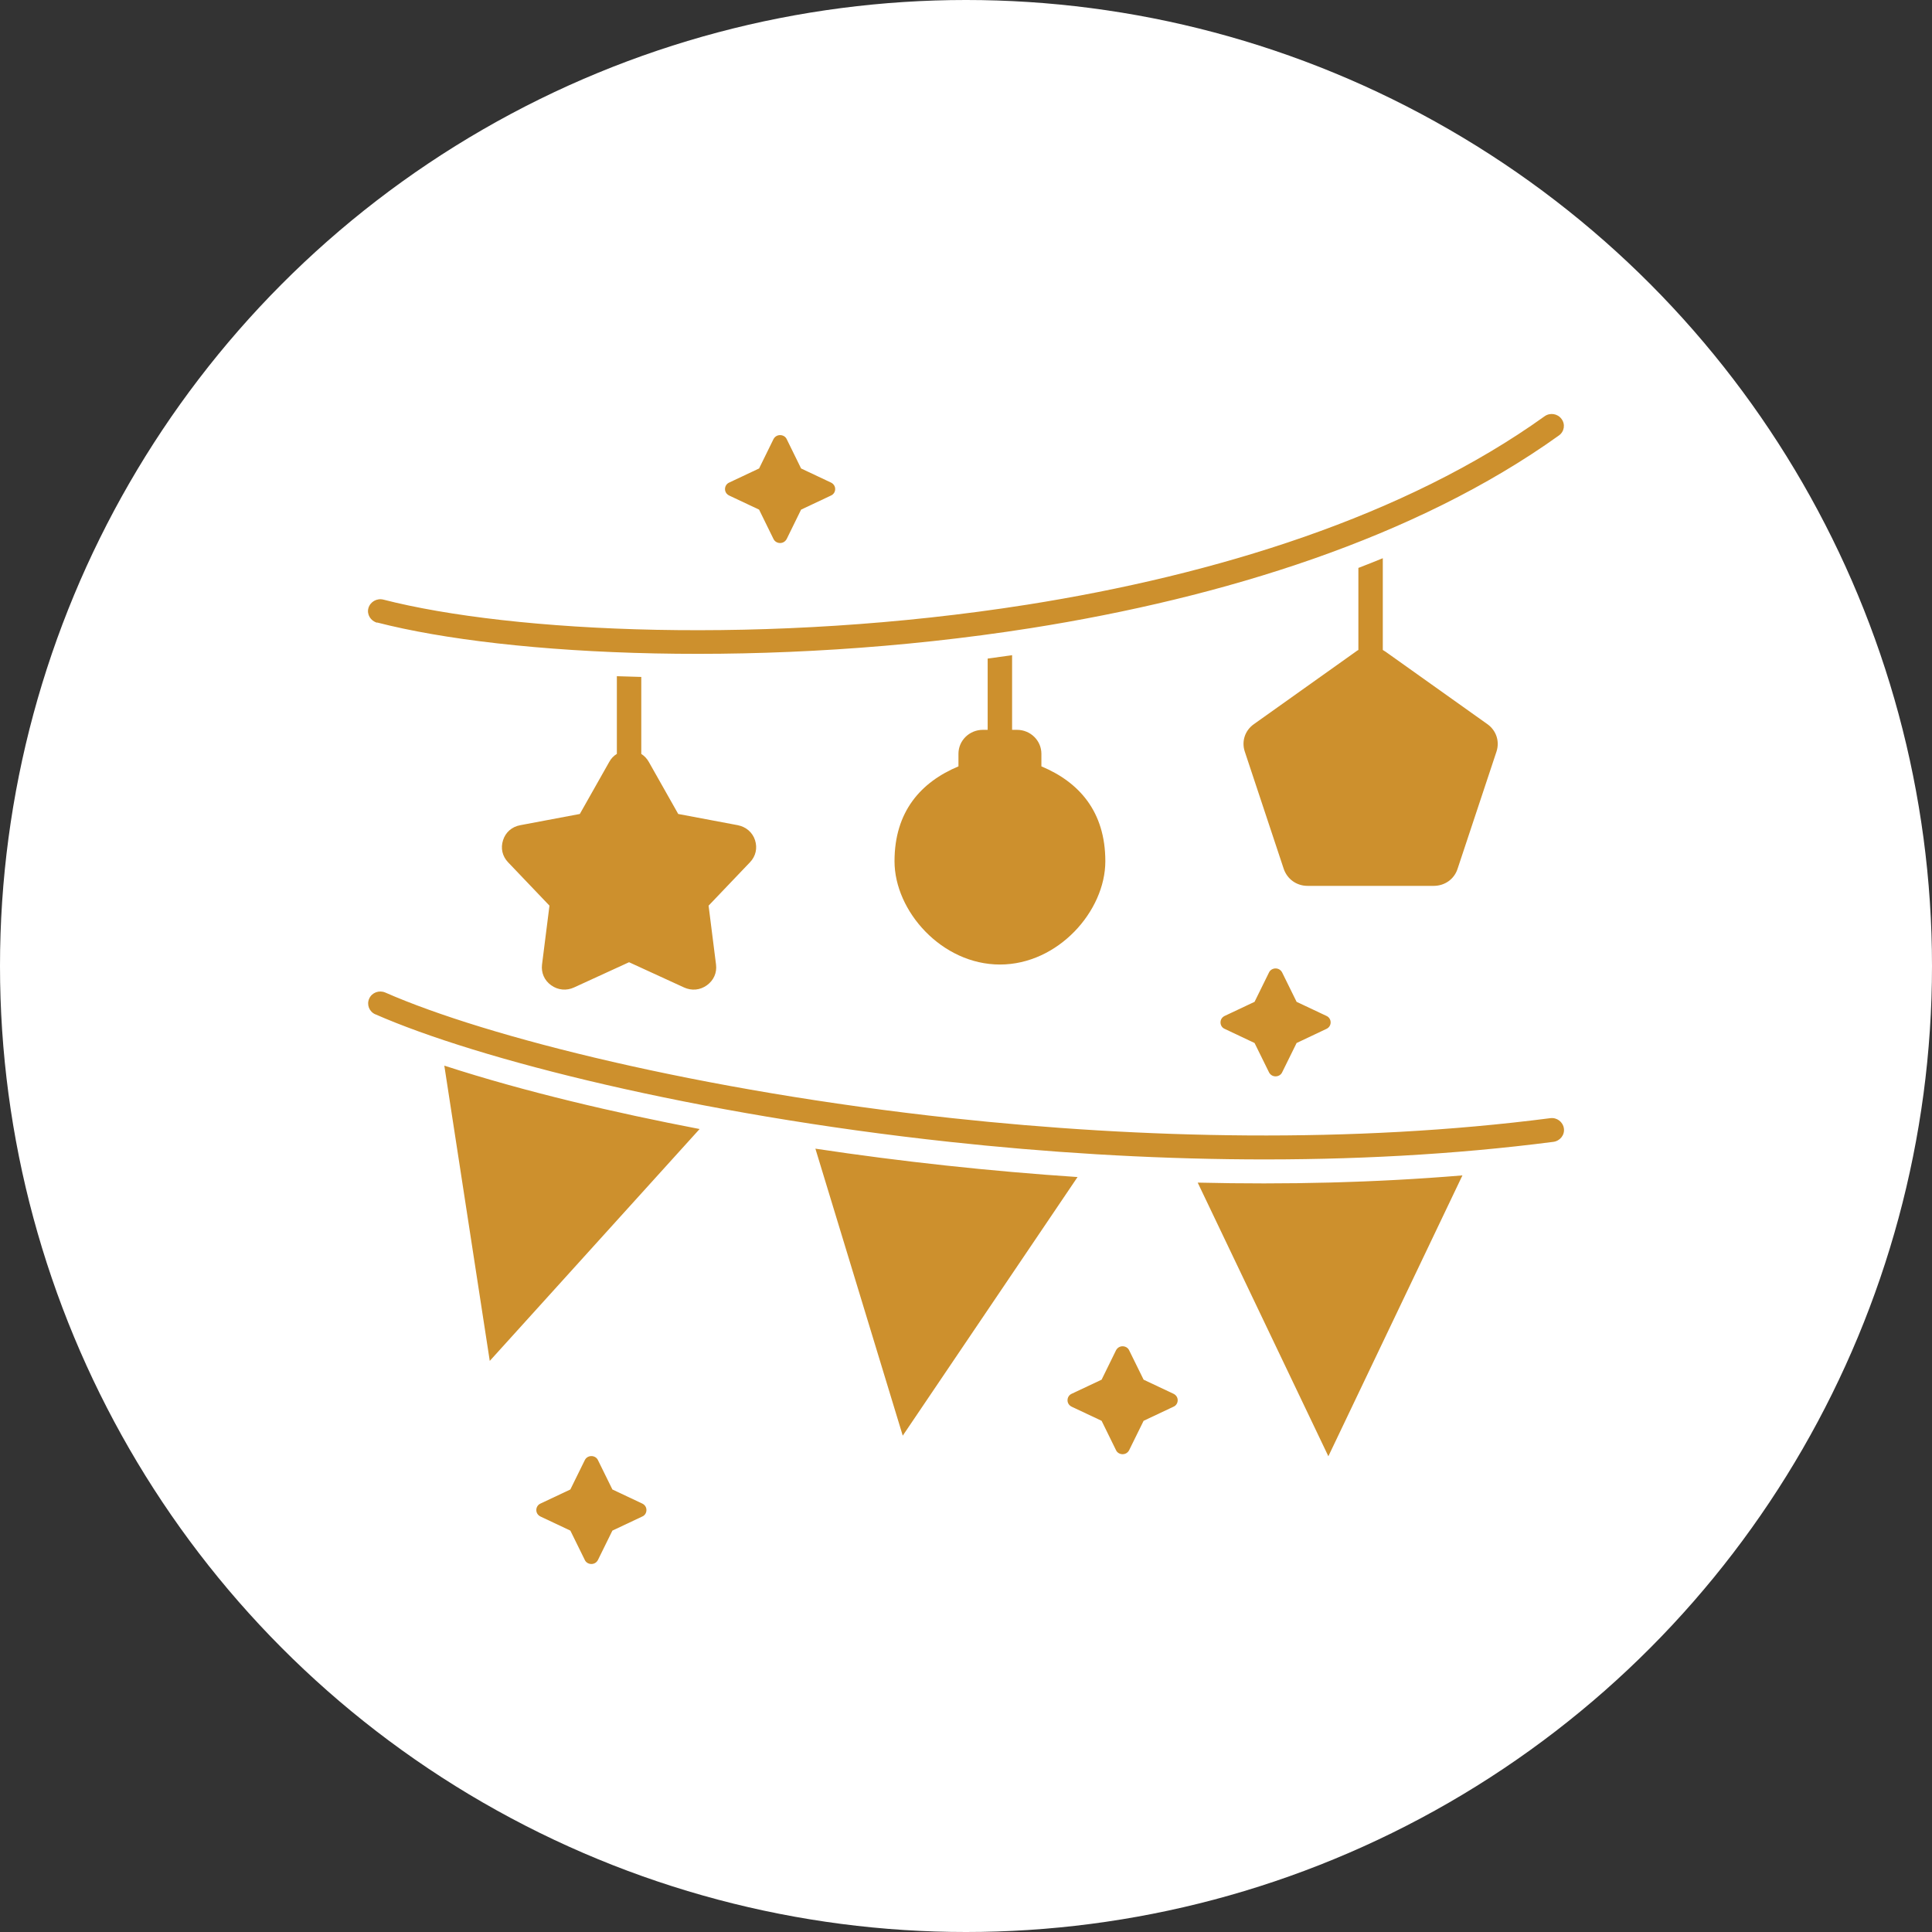
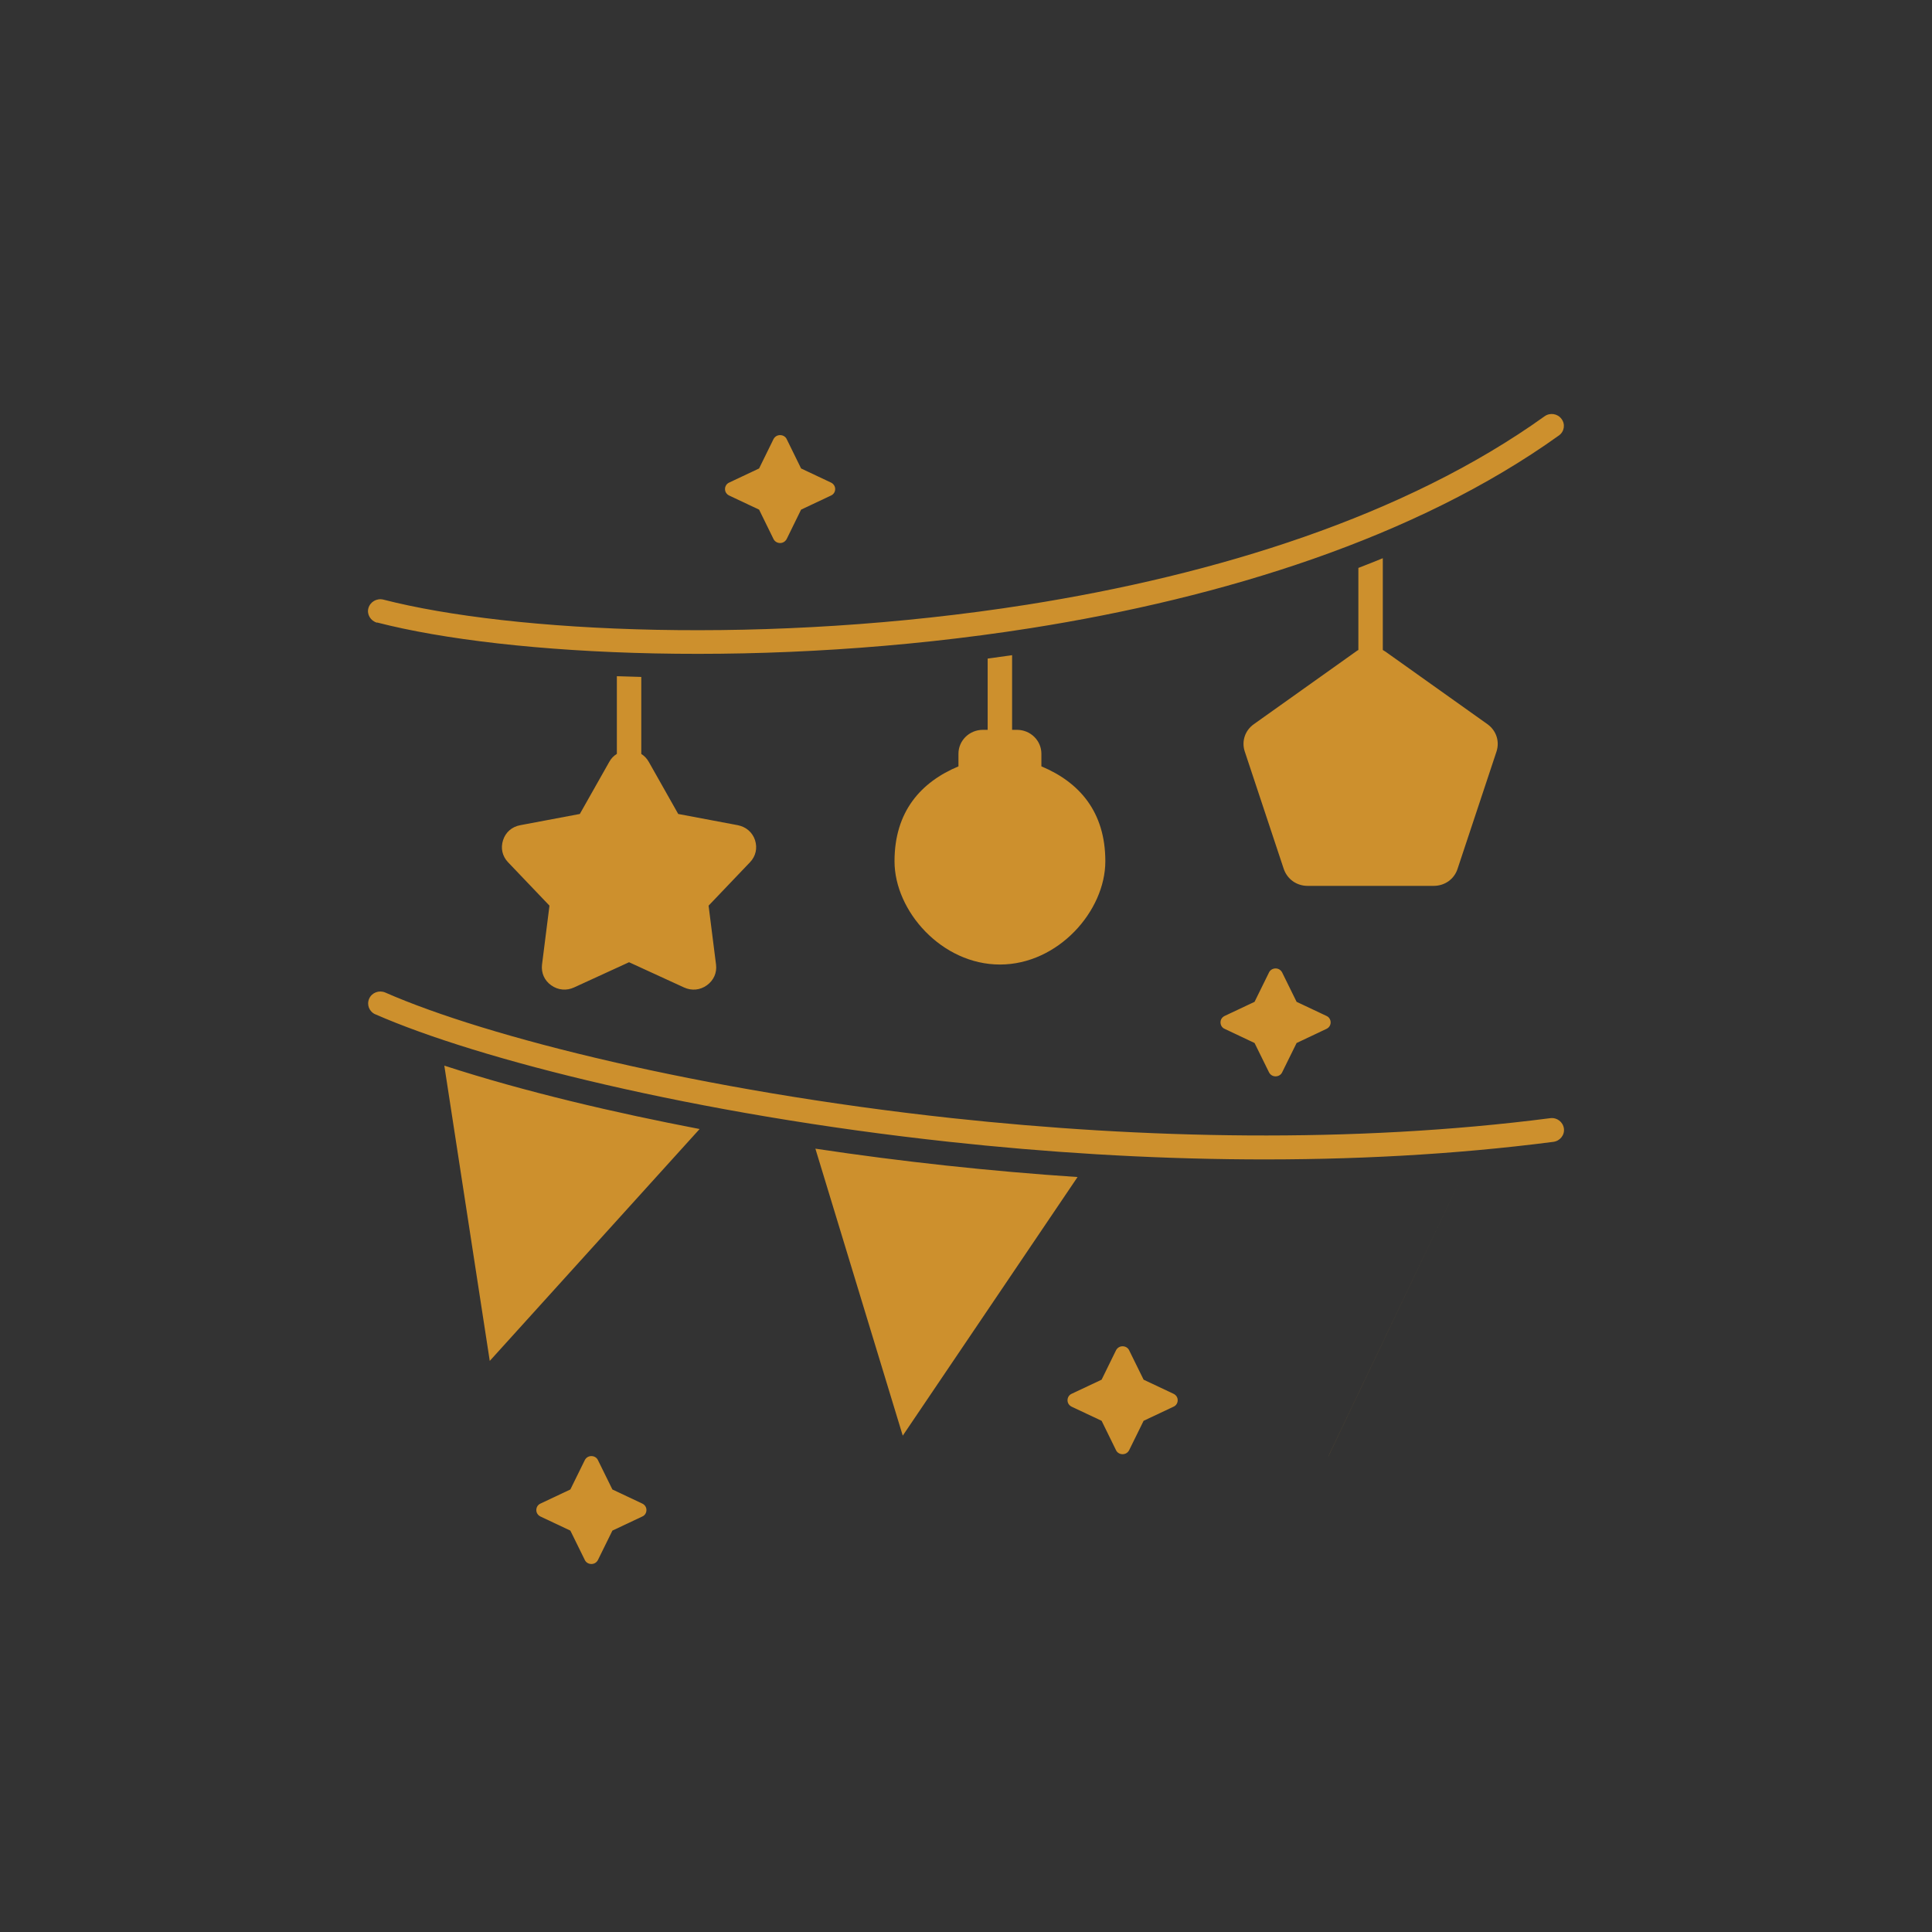
<svg xmlns="http://www.w3.org/2000/svg" width="42" height="42" viewBox="0 0 42 42" fill="none">
  <rect x="0" y="0" width="42" height="42" fill="#333333" stroke="none" />
-   <circle cx="21" cy="21" r="21" fill="white" />
-   <path fill-rule="evenodd" clip-rule="evenodd" d="M30.116 14.164L32.334 15.742C32.527 15.879 32.605 16.114 32.533 16.337L31.685 18.891C31.612 19.112 31.409 19.258 31.167 19.258H28.426C28.186 19.258 27.985 19.112 27.908 18.891L27.06 16.337C26.987 16.116 27.064 15.879 27.259 15.742L29.477 14.164C29.493 14.15 29.513 14.139 29.53 14.13V12.346C29.71 12.278 29.886 12.206 30.061 12.135V14.13C30.081 14.141 30.098 14.152 30.115 14.164L30.116 14.164ZM8.16 22.051C8.026 21.993 7.967 21.84 8.026 21.709C8.085 21.577 8.241 21.519 8.376 21.577C10.577 22.544 15.237 23.716 20.702 24.308C24.821 24.752 29.388 24.865 33.702 24.308C33.847 24.289 33.978 24.39 33.998 24.533C34.017 24.675 33.913 24.804 33.768 24.823C29.411 25.387 24.796 25.274 20.642 24.823C15.122 24.226 10.4 23.034 8.16 22.05L8.16 22.051ZM8.2 13.533C11.041 14.265 16.719 14.552 22.414 13.654C26.587 12.994 30.779 11.695 33.889 9.467C34.008 9.383 34.033 9.221 33.945 9.106C33.859 8.99 33.694 8.965 33.576 9.051C30.539 11.227 26.43 12.497 22.329 13.145C16.707 14.032 11.122 13.752 8.334 13.035C8.191 13 8.049 13.082 8.009 13.22C7.97 13.357 8.058 13.499 8.197 13.537L8.2 13.533ZM12.999 31.742L13.313 32.38L13.964 32.687C14.02 32.715 14.053 32.766 14.053 32.827C14.053 32.887 14.02 32.943 13.964 32.967L13.313 33.274L12.999 33.912C12.971 33.967 12.918 34 12.856 34C12.795 34 12.738 33.967 12.713 33.912L12.399 33.274L11.748 32.967C11.693 32.939 11.659 32.888 11.659 32.827C11.659 32.767 11.693 32.712 11.748 32.687L12.399 32.38L12.713 31.742C12.741 31.687 12.794 31.654 12.856 31.654C12.917 31.654 12.974 31.687 12.999 31.742ZM17.102 9.546L17.415 10.184L18.066 10.491C18.122 10.519 18.156 10.571 18.156 10.632C18.156 10.692 18.122 10.747 18.066 10.772L17.415 11.079L17.102 11.717C17.073 11.771 17.021 11.805 16.959 11.805C16.897 11.805 16.841 11.771 16.815 11.717L16.502 11.079L15.851 10.772C15.795 10.744 15.761 10.693 15.761 10.632C15.761 10.572 15.795 10.516 15.851 10.491L16.502 10.184L16.815 9.546C16.844 9.492 16.896 9.459 16.959 9.459C17.02 9.459 17.077 9.492 17.102 9.546ZM27.873 21.141C27.845 21.087 27.792 21.053 27.73 21.053C27.669 21.053 27.612 21.087 27.587 21.141L27.273 21.779L26.622 22.086C26.566 22.114 26.533 22.165 26.533 22.226C26.533 22.286 26.566 22.342 26.622 22.366L27.273 22.674L27.587 23.311C27.615 23.366 27.668 23.399 27.73 23.399C27.791 23.399 27.848 23.366 27.873 23.311L28.187 22.674L28.838 22.366C28.893 22.339 28.927 22.287 28.927 22.226C28.927 22.166 28.893 22.111 28.838 22.086L28.187 21.779L27.873 21.141ZM24.547 29.355L24.861 29.993L25.512 30.3C25.568 30.328 25.602 30.379 25.602 30.44C25.602 30.5 25.568 30.556 25.512 30.58L24.861 30.887L24.547 31.525C24.519 31.58 24.466 31.613 24.404 31.613C24.343 31.613 24.286 31.58 24.261 31.525L23.948 30.887L23.296 30.58C23.241 30.552 23.207 30.501 23.207 30.44C23.207 30.38 23.241 30.325 23.296 30.3L23.948 29.993L24.261 29.355C24.29 29.3 24.342 29.267 24.404 29.267C24.465 29.267 24.522 29.3 24.547 29.355ZM10.647 29.585L15.209 24.544C13.382 24.193 11.422 23.739 9.659 23.166L10.647 29.585ZM28.877 31.659L31.792 25.552C29.888 25.711 27.957 25.755 26.037 25.709L28.878 31.659L28.877 31.659ZM19.625 31.21L23.425 25.588C21.527 25.461 19.602 25.254 17.726 24.971L19.625 31.21ZM21.471 15.865V14.317C21.647 14.293 21.826 14.268 22.002 14.243V15.866H22.108C22.402 15.866 22.639 16.099 22.639 16.386V16.66C23.456 17.002 24.029 17.64 24.029 18.723C24.029 19.805 23.002 20.968 21.738 20.968C20.473 20.968 19.446 19.806 19.446 18.723C19.446 17.641 20.02 17.002 20.836 16.66V16.386C20.836 16.098 21.074 15.866 21.367 15.866H21.473L21.471 15.865ZM13.408 16.39C13.341 16.431 13.282 16.492 13.243 16.566L12.605 17.695L11.31 17.939C11.129 17.972 10.991 18.092 10.936 18.265C10.88 18.438 10.919 18.613 11.045 18.745L11.945 19.688L11.783 20.97C11.762 21.147 11.834 21.315 11.982 21.419C12.131 21.526 12.316 21.542 12.48 21.466L13.675 20.918L14.869 21.466C15.037 21.543 15.218 21.526 15.367 21.419C15.515 21.312 15.588 21.148 15.566 20.97L15.404 19.688L16.304 18.745C16.43 18.613 16.469 18.438 16.414 18.265C16.358 18.093 16.218 17.975 16.039 17.939L14.744 17.695L14.106 16.566C14.065 16.492 14.008 16.432 13.941 16.39V14.716C13.765 14.711 13.588 14.706 13.41 14.7V16.391L13.408 16.39Z" fill="#CD902D" />
+   <path fill-rule="evenodd" clip-rule="evenodd" d="M30.116 14.164L32.334 15.742C32.527 15.879 32.605 16.114 32.533 16.337L31.685 18.891C31.612 19.112 31.409 19.258 31.167 19.258H28.426C28.186 19.258 27.985 19.112 27.908 18.891L27.06 16.337C26.987 16.116 27.064 15.879 27.259 15.742L29.477 14.164C29.493 14.15 29.513 14.139 29.53 14.13V12.346C29.71 12.278 29.886 12.206 30.061 12.135V14.13C30.081 14.141 30.098 14.152 30.115 14.164L30.116 14.164ZM8.16 22.051C8.026 21.993 7.967 21.84 8.026 21.709C8.085 21.577 8.241 21.519 8.376 21.577C10.577 22.544 15.237 23.716 20.702 24.308C24.821 24.752 29.388 24.865 33.702 24.308C33.847 24.289 33.978 24.39 33.998 24.533C34.017 24.675 33.913 24.804 33.768 24.823C29.411 25.387 24.796 25.274 20.642 24.823C15.122 24.226 10.4 23.034 8.16 22.05L8.16 22.051ZM8.2 13.533C11.041 14.265 16.719 14.552 22.414 13.654C26.587 12.994 30.779 11.695 33.889 9.467C34.008 9.383 34.033 9.221 33.945 9.106C33.859 8.99 33.694 8.965 33.576 9.051C30.539 11.227 26.43 12.497 22.329 13.145C16.707 14.032 11.122 13.752 8.334 13.035C8.191 13 8.049 13.082 8.009 13.22C7.97 13.357 8.058 13.499 8.197 13.537L8.2 13.533ZM12.999 31.742L13.313 32.38L13.964 32.687C14.02 32.715 14.053 32.766 14.053 32.827C14.053 32.887 14.02 32.943 13.964 32.967L13.313 33.274L12.999 33.912C12.971 33.967 12.918 34 12.856 34C12.795 34 12.738 33.967 12.713 33.912L12.399 33.274L11.748 32.967C11.693 32.939 11.659 32.888 11.659 32.827C11.659 32.767 11.693 32.712 11.748 32.687L12.399 32.38L12.713 31.742C12.741 31.687 12.794 31.654 12.856 31.654C12.917 31.654 12.974 31.687 12.999 31.742ZM17.102 9.546L17.415 10.184L18.066 10.491C18.122 10.519 18.156 10.571 18.156 10.632C18.156 10.692 18.122 10.747 18.066 10.772L17.415 11.079L17.102 11.717C17.073 11.771 17.021 11.805 16.959 11.805C16.897 11.805 16.841 11.771 16.815 11.717L16.502 11.079L15.851 10.772C15.795 10.744 15.761 10.693 15.761 10.632C15.761 10.572 15.795 10.516 15.851 10.491L16.502 10.184L16.815 9.546C16.844 9.492 16.896 9.459 16.959 9.459C17.02 9.459 17.077 9.492 17.102 9.546ZM27.873 21.141C27.845 21.087 27.792 21.053 27.73 21.053C27.669 21.053 27.612 21.087 27.587 21.141L27.273 21.779L26.622 22.086C26.566 22.114 26.533 22.165 26.533 22.226C26.533 22.286 26.566 22.342 26.622 22.366L27.273 22.674L27.587 23.311C27.615 23.366 27.668 23.399 27.73 23.399C27.791 23.399 27.848 23.366 27.873 23.311L28.187 22.674L28.838 22.366C28.893 22.339 28.927 22.287 28.927 22.226C28.927 22.166 28.893 22.111 28.838 22.086L28.187 21.779L27.873 21.141ZM24.547 29.355L24.861 29.993L25.512 30.3C25.568 30.328 25.602 30.379 25.602 30.44C25.602 30.5 25.568 30.556 25.512 30.58L24.861 30.887L24.547 31.525C24.519 31.58 24.466 31.613 24.404 31.613C24.343 31.613 24.286 31.58 24.261 31.525L23.948 30.887L23.296 30.58C23.241 30.552 23.207 30.501 23.207 30.44C23.207 30.38 23.241 30.325 23.296 30.3L23.948 29.993L24.261 29.355C24.29 29.3 24.342 29.267 24.404 29.267C24.465 29.267 24.522 29.3 24.547 29.355ZM10.647 29.585L15.209 24.544C13.382 24.193 11.422 23.739 9.659 23.166L10.647 29.585ZM28.877 31.659L31.792 25.552L28.878 31.659L28.877 31.659ZM19.625 31.21L23.425 25.588C21.527 25.461 19.602 25.254 17.726 24.971L19.625 31.21ZM21.471 15.865V14.317C21.647 14.293 21.826 14.268 22.002 14.243V15.866H22.108C22.402 15.866 22.639 16.099 22.639 16.386V16.66C23.456 17.002 24.029 17.64 24.029 18.723C24.029 19.805 23.002 20.968 21.738 20.968C20.473 20.968 19.446 19.806 19.446 18.723C19.446 17.641 20.02 17.002 20.836 16.66V16.386C20.836 16.098 21.074 15.866 21.367 15.866H21.473L21.471 15.865ZM13.408 16.39C13.341 16.431 13.282 16.492 13.243 16.566L12.605 17.695L11.31 17.939C11.129 17.972 10.991 18.092 10.936 18.265C10.88 18.438 10.919 18.613 11.045 18.745L11.945 19.688L11.783 20.97C11.762 21.147 11.834 21.315 11.982 21.419C12.131 21.526 12.316 21.542 12.48 21.466L13.675 20.918L14.869 21.466C15.037 21.543 15.218 21.526 15.367 21.419C15.515 21.312 15.588 21.148 15.566 20.97L15.404 19.688L16.304 18.745C16.43 18.613 16.469 18.438 16.414 18.265C16.358 18.093 16.218 17.975 16.039 17.939L14.744 17.695L14.106 16.566C14.065 16.492 14.008 16.432 13.941 16.39V14.716C13.765 14.711 13.588 14.706 13.41 14.7V16.391L13.408 16.39Z" fill="#CD902D" />
</svg>